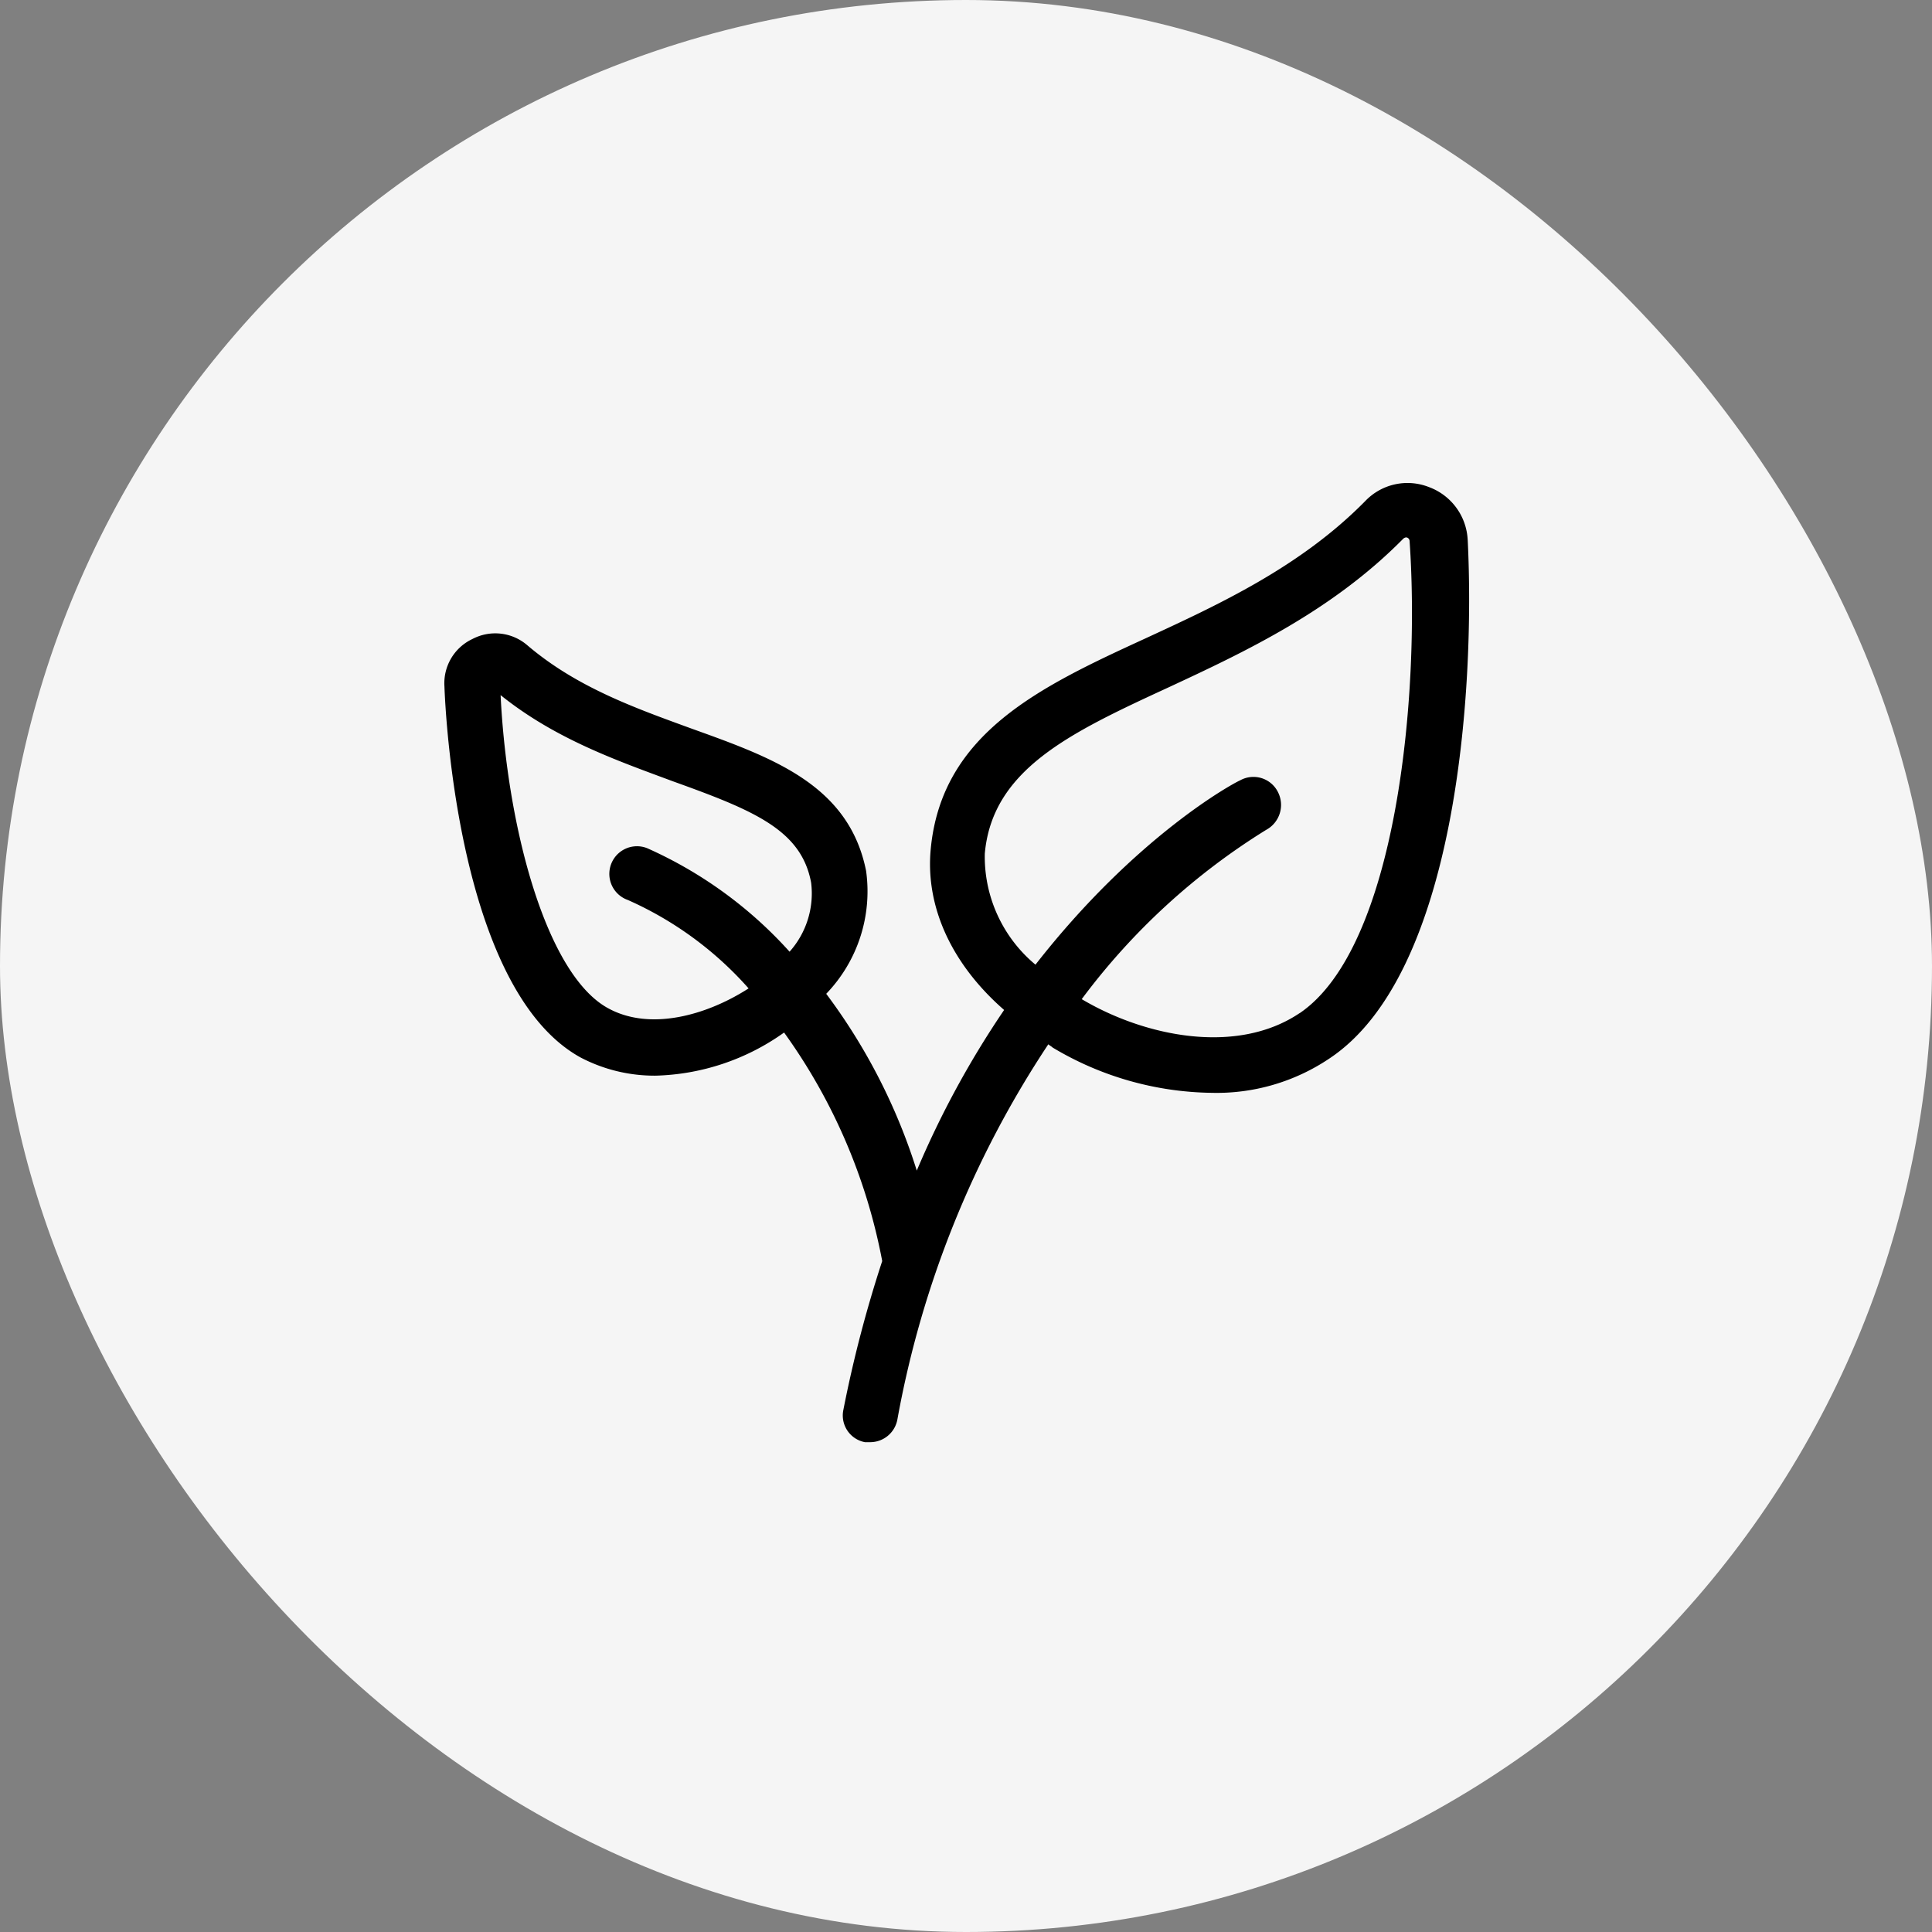
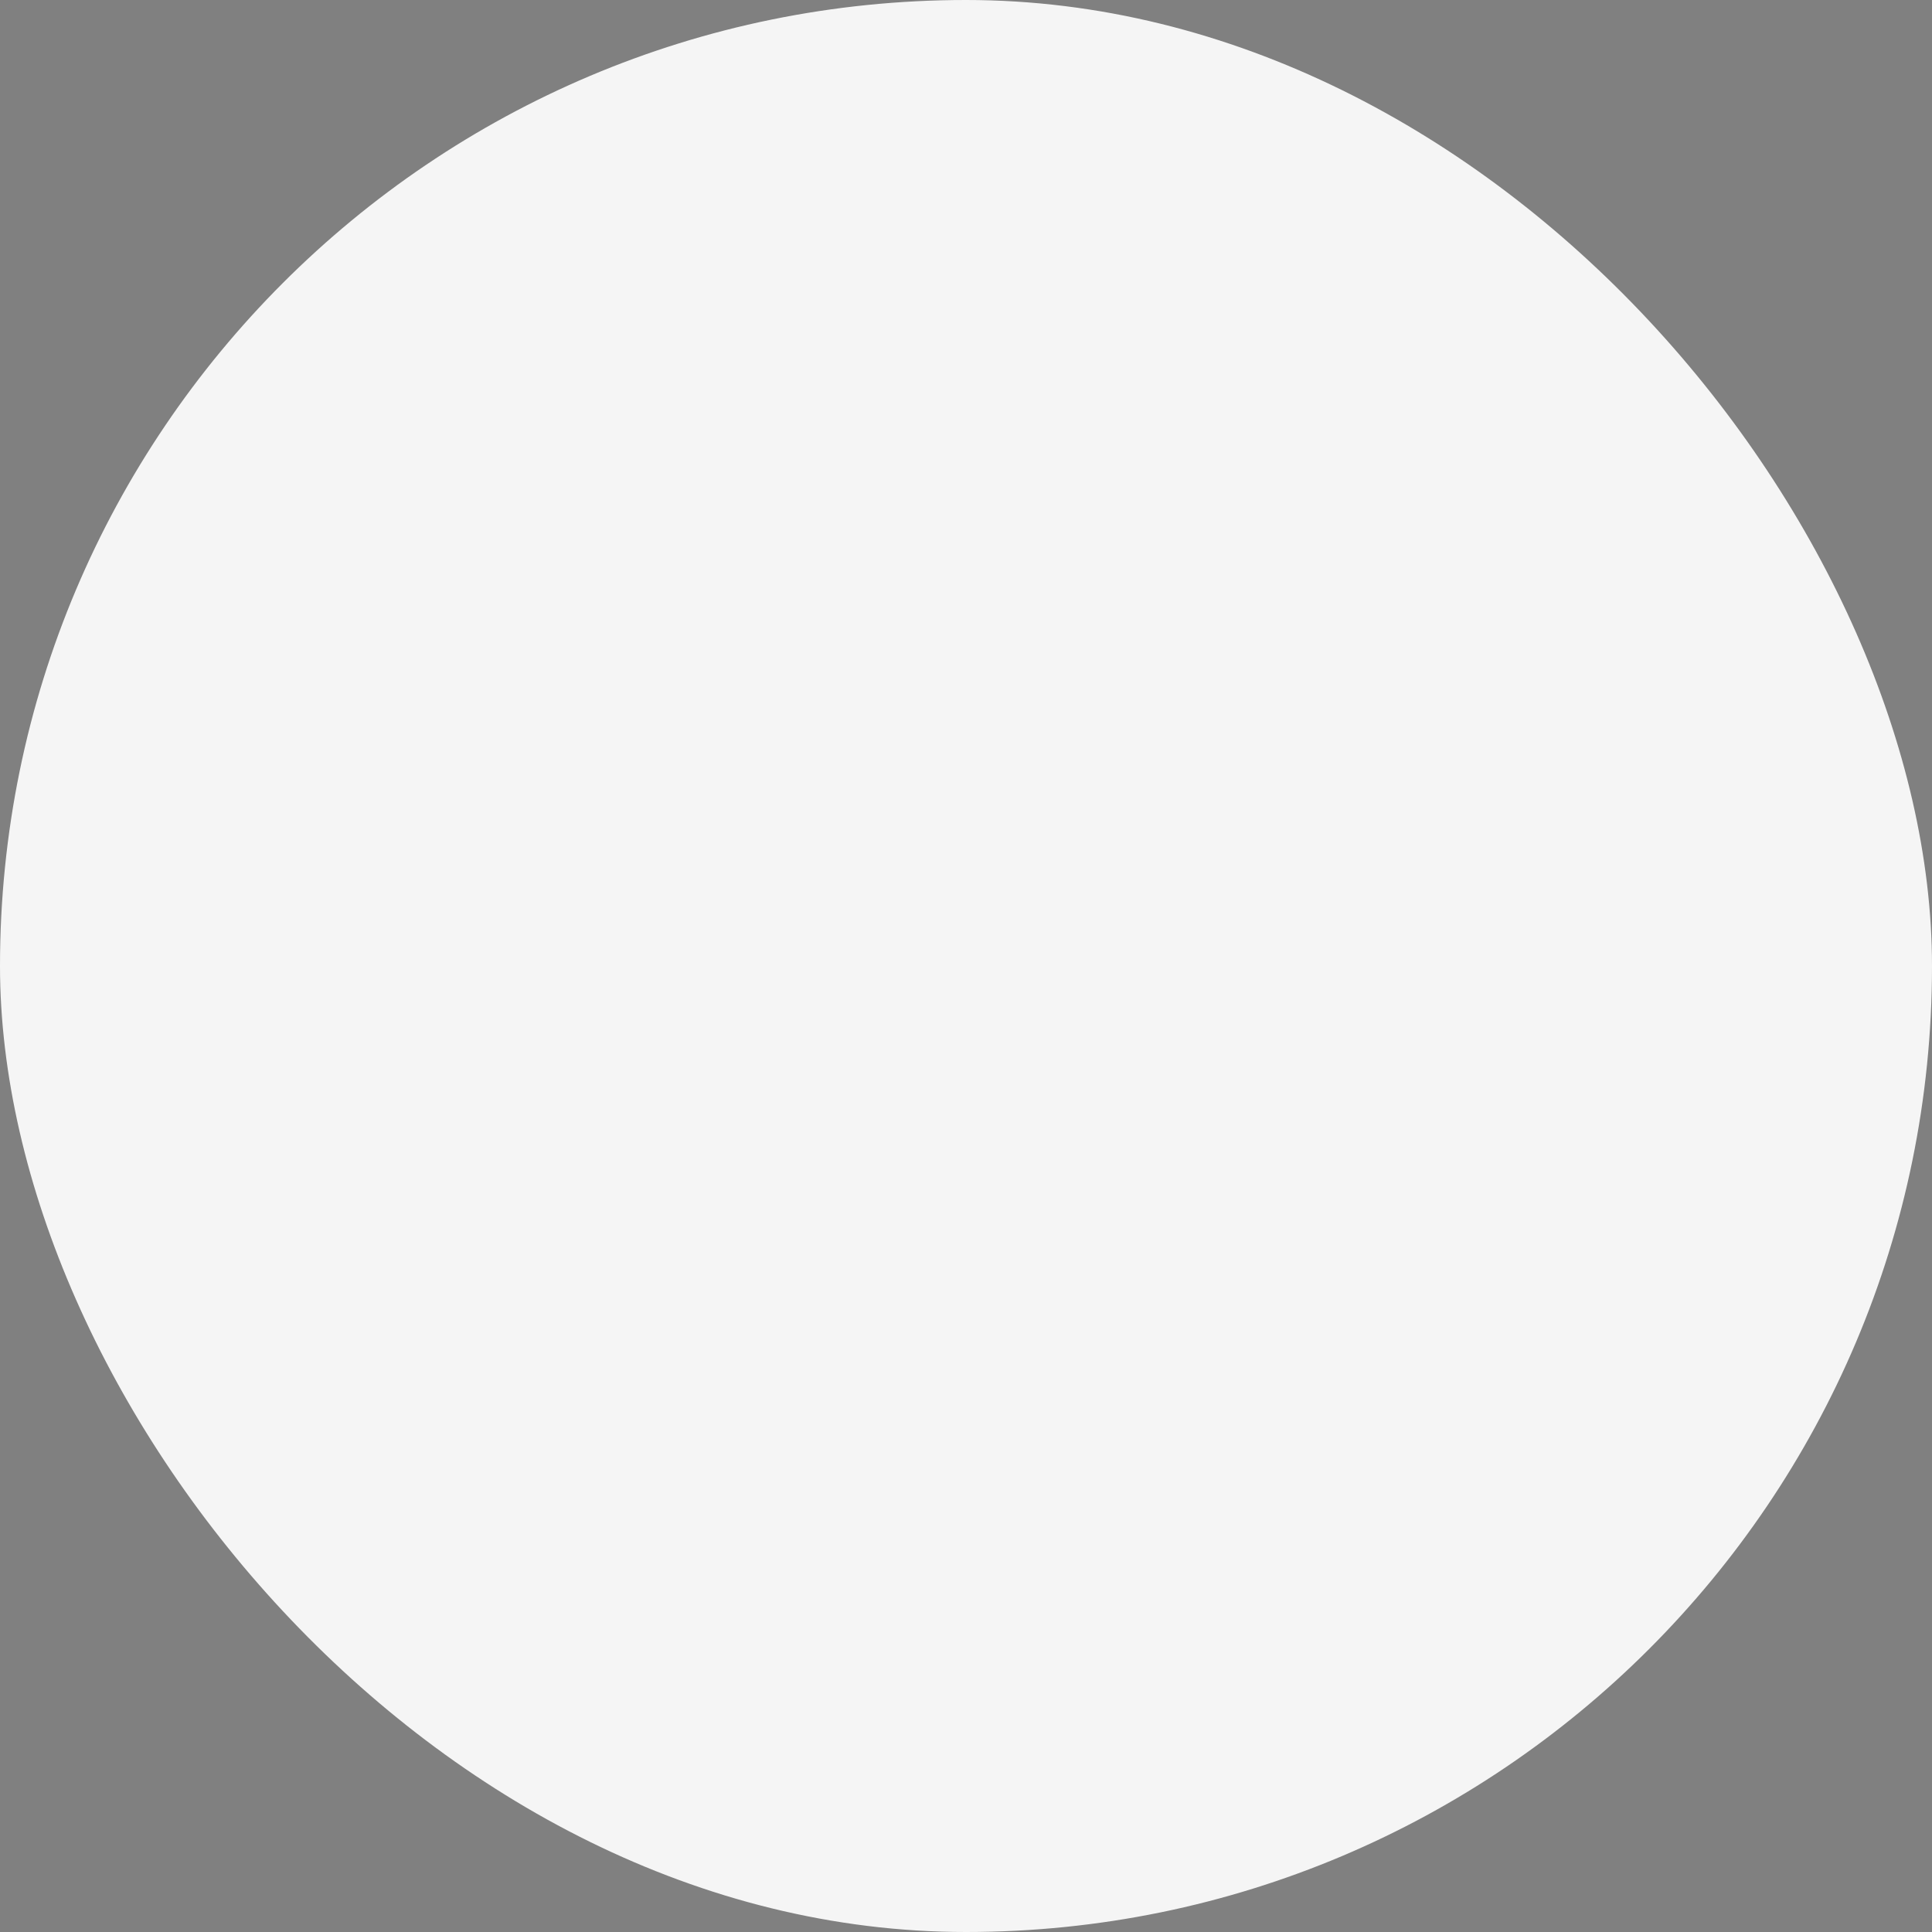
<svg xmlns="http://www.w3.org/2000/svg" width="100" height="100" viewBox="0 0 100 100">
  <rect x="0" y="0" width="100" height="100" fill="#808080" stroke="none" />
  <g id="area-icon-09" transform="translate(-770 -4644)">
    <rect id="長方形_286" data-name="長方形 286" width="100" height="100" rx="50" transform="translate(770 4644)" fill="#f5f5f5" />
-     <path id="np_leaf_1667280_000000" d="M55.456,8.47a3.071,3.071,0,0,0-2.01-2.734,3.022,3.022,0,0,0-3.292.726c-3.349,3.405-7.591,5.359-11.33,7.087-5.47,2.511-10.6,4.912-11.162,10.94-.279,3.013,1.116,5.971,3.8,8.314a48.045,48.045,0,0,0-4.521,8.314,30.46,30.46,0,0,0-4.687-9.151,7.646,7.646,0,0,0,2.064-6.361c-.892-4.467-4.855-5.862-9.04-7.368-2.9-1.059-5.917-2.121-8.482-4.3A2.538,2.538,0,0,0,3.945,13.6a2.528,2.528,0,0,0-1.452,2.455c.057,1.618.78,15.737,7.033,19.2a8.242,8.242,0,0,0,3.907.948,11.972,11.972,0,0,0,6.64-2.232A29.6,29.6,0,0,1,25.152,45.8a64.371,64.371,0,0,0-2.01,7.7,1.407,1.407,0,0,0,1.116,1.674h.279a1.432,1.432,0,0,0,1.4-1.173,51.734,51.734,0,0,1,7.813-19.422c.057.057.168.111.222.168a16.4,16.4,0,0,0,8.2,2.344,10.456,10.456,0,0,0,6.139-1.785c6.534-4.349,7.539-18.916,7.146-26.841ZM4.95,16.115ZM10.923,32.69C7.74,30.9,5.732,23.314,5.4,16.506c2.847,2.289,6.082,3.405,8.929,4.465,4.186,1.506,6.64,2.511,7.144,5.245a4.528,4.528,0,0,1-1.116,3.571,21.9,21.9,0,0,0-7.366-5.356,1.431,1.431,0,1,0-1.005,2.679,18.187,18.187,0,0,1,6.25,4.576c-2.176,1.4-5.134,2.232-7.31,1.005Zm35.829.279c-3.237,2.176-7.981,1.227-11.273-.726a34.531,34.531,0,0,1,9.544-8.761,1.466,1.466,0,0,0,.615-1.953,1.418,1.418,0,0,0-1.953-.615c-.39.168-5.413,2.9-10.6,9.544a7.272,7.272,0,0,1-2.623-5.749c.39-4.354,4.408-6.25,9.487-8.593,3.963-1.842,8.482-3.963,12.167-7.7,0,0,.111-.111.222-.057a.2.2,0,0,1,.111.168c.556,7.981-.671,21.042-5.694,24.445Z" transform="translate(790.511 4663.473)" />
  </g>
</svg>